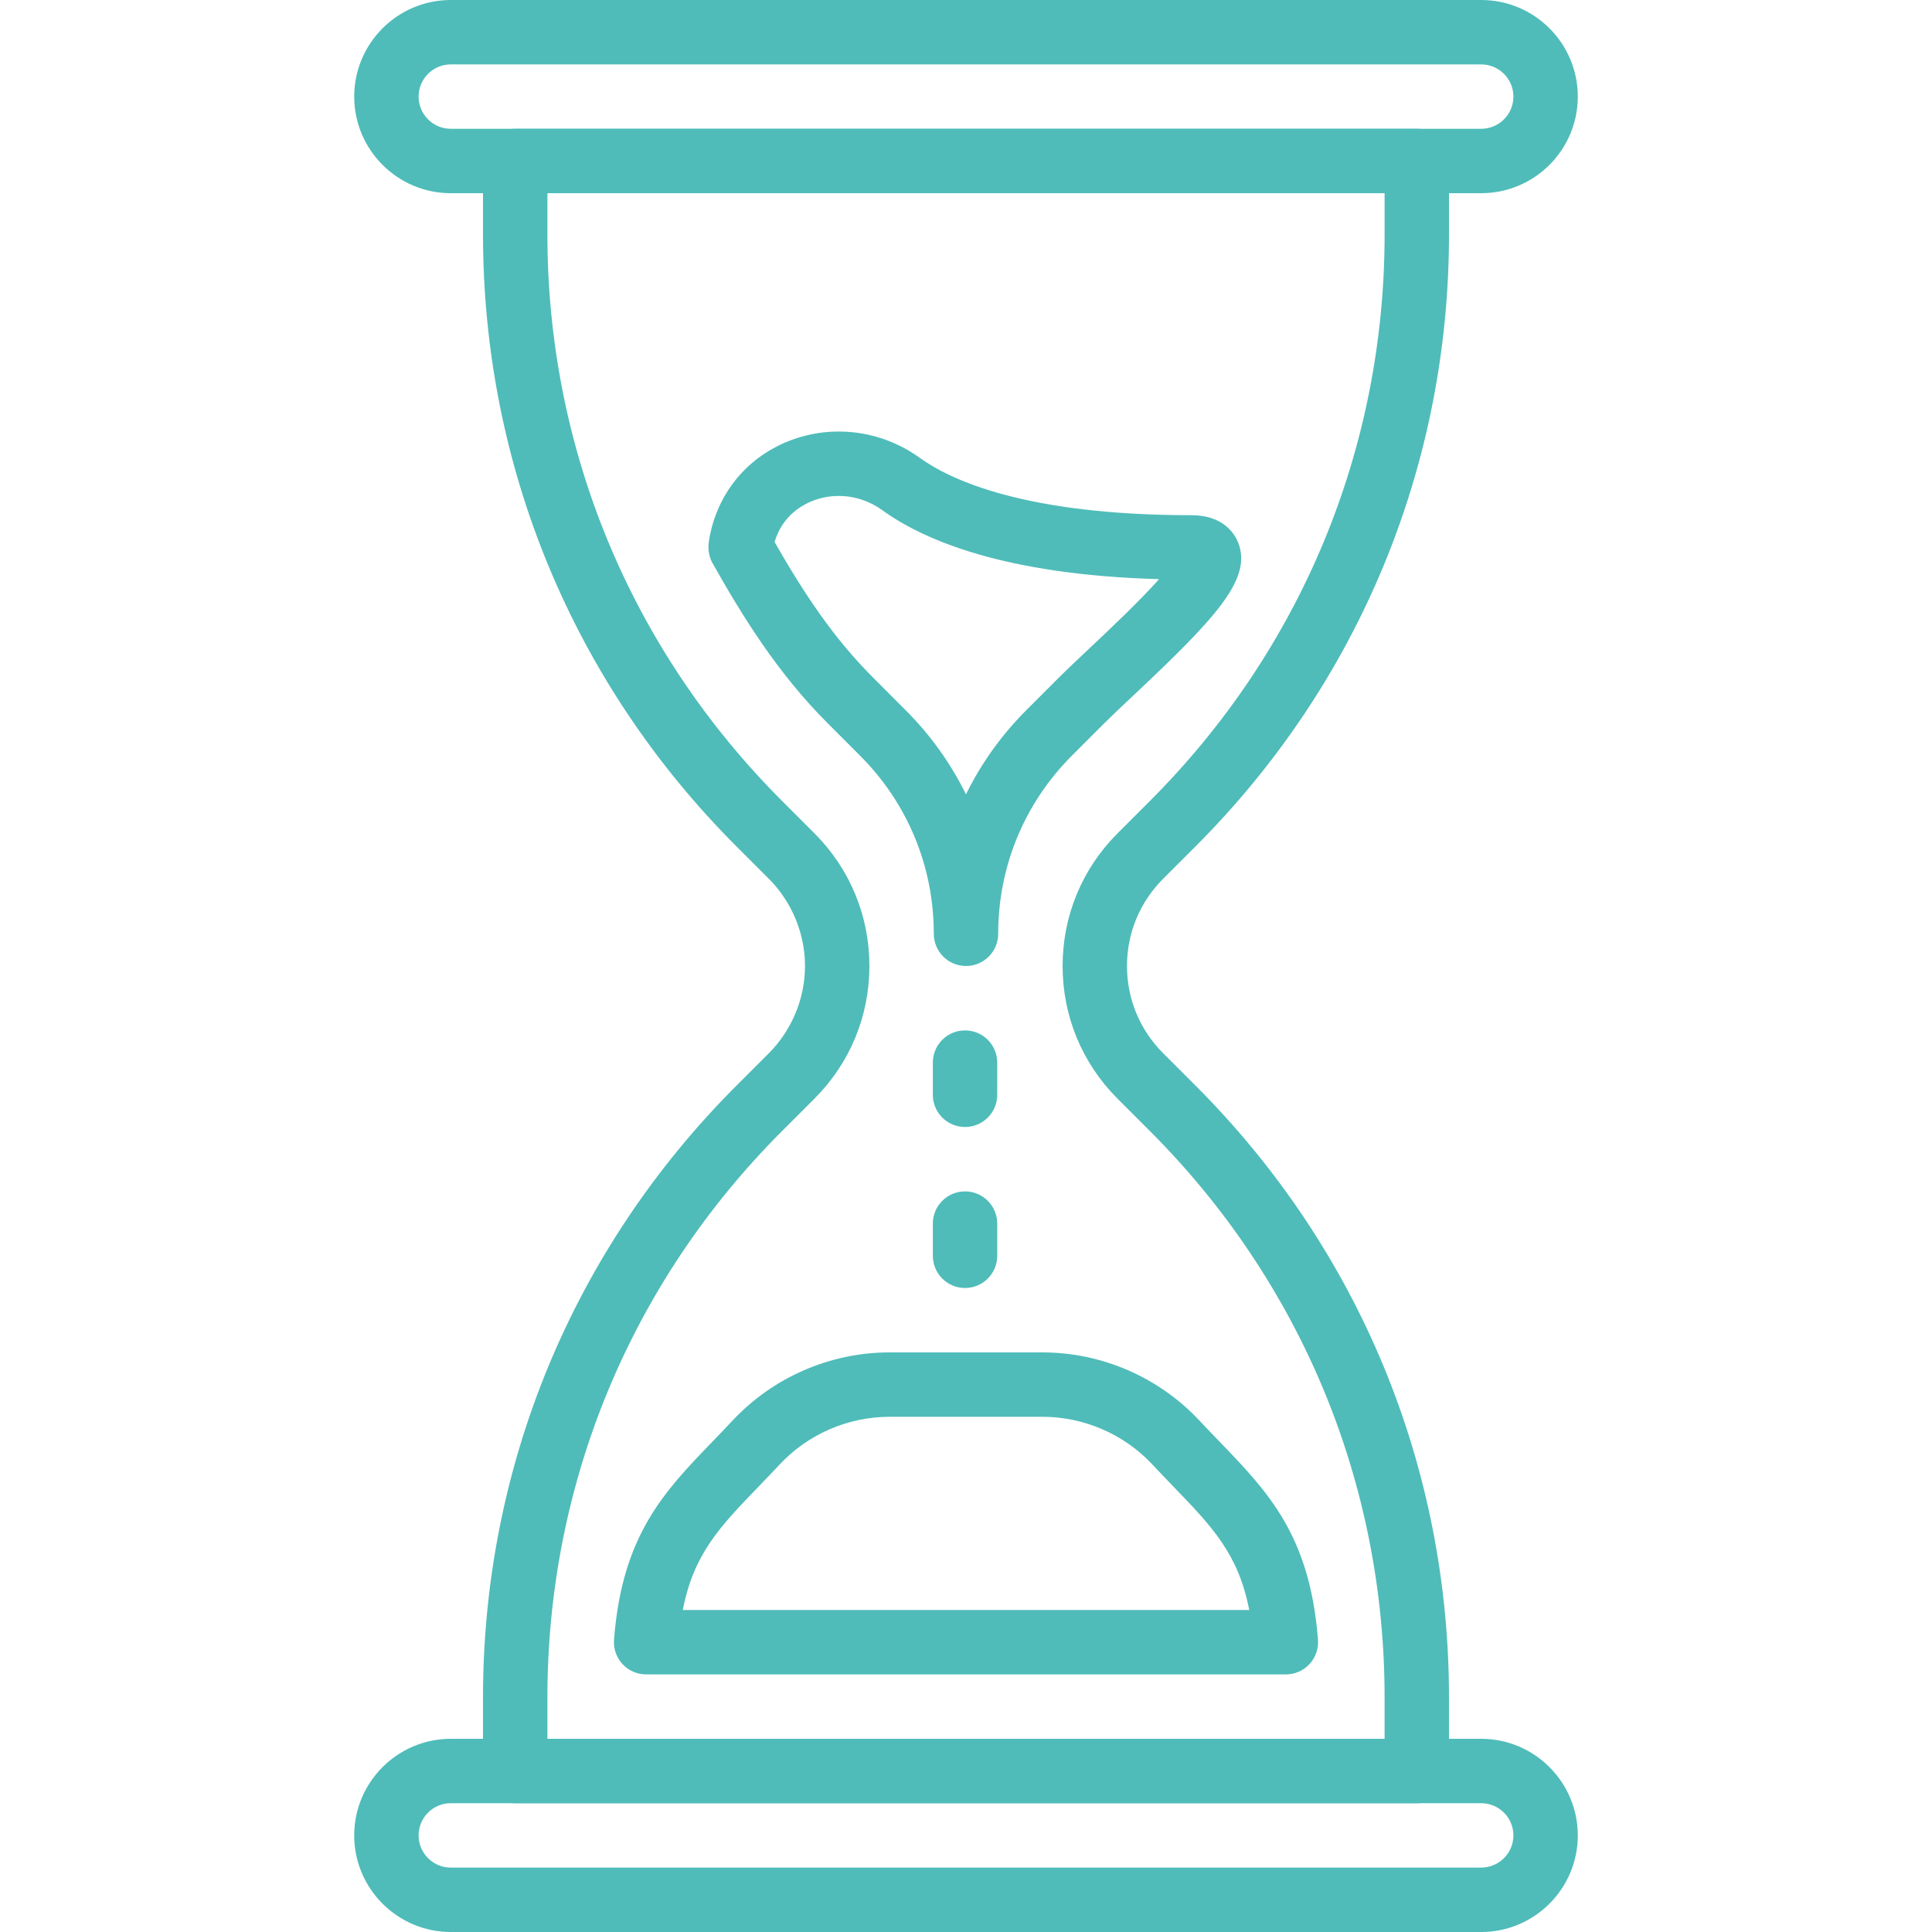
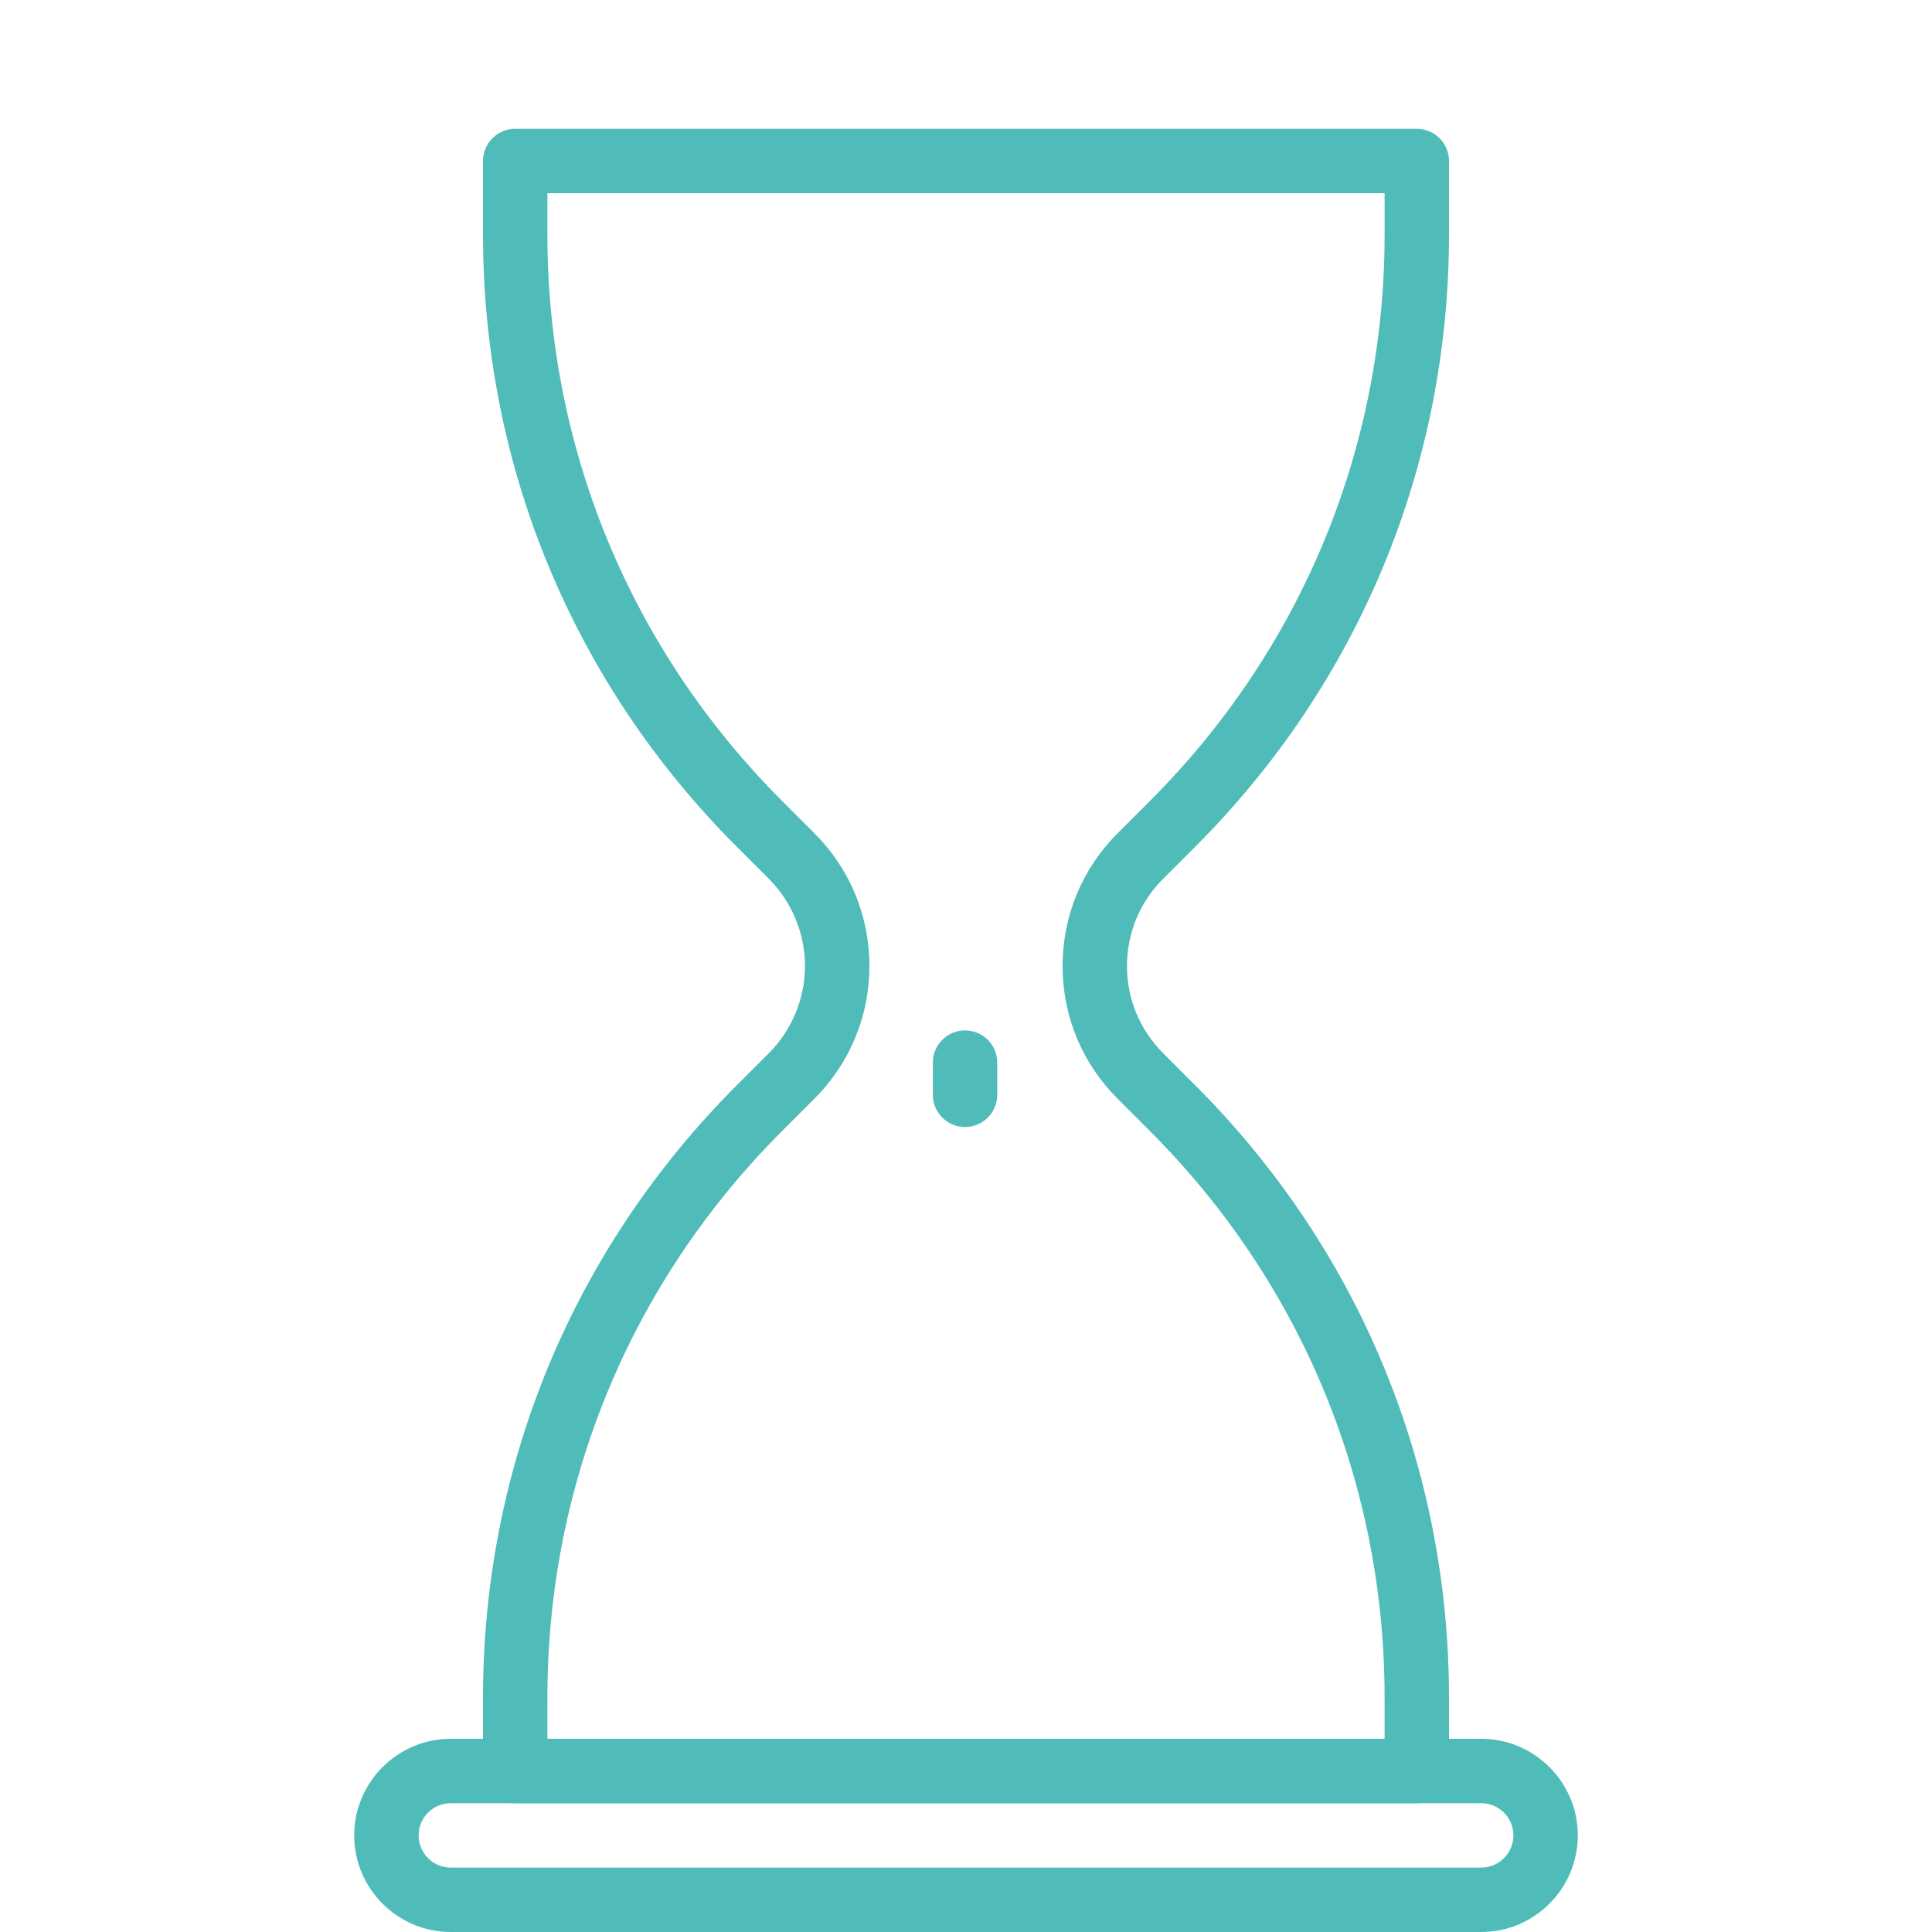
<svg xmlns="http://www.w3.org/2000/svg" width="512" height="512" viewBox="0 0 512 512" fill="none">
-   <path d="M392.533 0H119.467C105.353 0 93.867 11.486 93.867 25.6C93.867 39.714 105.353 51.2 119.467 51.2H392.534C406.648 51.2 418.134 39.714 418.134 25.6C418.134 11.486 406.647 0 392.533 0ZM392.533 34.133H119.467C114.765 34.133 110.934 30.31 110.934 25.6C110.934 20.89 114.765 17.067 119.467 17.067H392.534C397.236 17.067 401.067 20.89 401.067 25.6C401.067 30.31 397.235 34.133 392.533 34.133Z" fill="#4FBCB9" />
  <path d="M392.533 460.8H119.467C105.353 460.8 93.867 472.286 93.867 486.4C93.867 500.514 105.353 512 119.467 512H392.534C406.648 512 418.134 500.514 418.134 486.4C418.134 472.286 406.647 460.8 392.533 460.8ZM392.533 494.933H119.467C114.765 494.933 110.934 491.11 110.934 486.4C110.934 481.69 114.765 477.867 119.467 477.867H392.534C397.236 477.867 401.067 481.69 401.067 486.4C401.067 491.11 397.235 494.933 392.533 494.933Z" fill="#4FBCB9" />
  <path d="M316.809 224.324C360.141 180.992 384 123.383 384 62.114V42.667C384 37.948 380.177 34.134 375.467 34.134H136.533C131.823 34.134 128 37.948 128 42.667V62.114C128 123.392 151.859 180.992 195.183 224.324L203.759 232.9C209.843 238.984 213.333 247.398 213.333 256C213.333 264.602 209.843 273.016 203.767 279.1L195.191 287.676C151.859 331.008 128 388.608 128 449.886V469.333C128 474.052 131.823 477.866 136.533 477.866H375.466C380.176 477.866 383.999 474.052 383.999 469.333V449.886C383.999 388.617 360.14 331.008 316.808 287.676L308.232 279.1C302.062 272.93 298.666 264.73 298.666 256C298.666 247.27 302.062 239.07 308.232 232.9L316.809 224.324ZM296.166 220.834C286.771 230.221 281.6 242.705 281.6 256C281.6 269.295 286.771 281.779 296.166 291.166L304.742 299.742C344.849 339.849 366.933 393.173 366.933 449.886V460.8H145.067V449.886C145.067 393.165 167.151 339.849 207.249 299.742L215.825 291.166C225.229 281.779 230.4 269.286 230.4 256C230.4 242.714 225.229 230.221 215.834 220.834L207.258 212.258C167.151 172.151 145.067 118.826 145.067 62.114V51.2H366.934V62.114C366.934 118.827 344.85 172.151 304.743 212.258L296.166 220.834Z" fill="#4FBCB9" />
-   <path d="M328.115 143.761C327.253 141.594 324.318 136.533 315.733 136.533C271.394 136.533 251.639 127.035 243.805 121.369C234.034 114.295 221.499 112.443 210.243 116.428C199.5 120.225 191.632 128.673 188.671 139.596C187.903 142.438 187.766 144.281 187.766 144.281C187.638 145.962 188.005 147.78 188.833 149.256C196.829 163.43 206.053 178.38 219.331 191.658L227.898 200.234C240.519 212.838 247.465 229.614 247.465 247.466C247.465 252.185 251.288 255.999 255.998 255.999C260.708 255.999 264.531 252.185 264.531 247.466C264.531 229.623 271.477 212.846 284.089 200.234L292.674 191.649C294.782 189.55 297.529 186.956 300.55 184.123C322.611 163.379 331.887 153.284 328.115 143.761ZM288.845 171.691C285.688 174.669 282.803 177.383 280.602 179.584L272.017 188.169C265.387 194.791 260.011 202.334 255.991 210.509C251.972 202.334 246.596 194.791 239.965 188.169L231.397 179.593C220.918 169.106 213.247 157.56 205.268 143.642C207.376 136.517 212.837 133.615 215.935 132.514C221.891 130.406 228.573 131.405 233.795 135.194C244.666 143.062 266.102 152.337 307.165 153.481C301.892 159.42 293.615 167.211 288.845 171.691Z" fill="#4FBCB9" />
-   <path d="M349.278 434.534C347.136 406.869 336.043 395.383 323.209 382.071C321.477 380.27 319.668 378.402 317.816 376.422C307.098 364.97 291.96 358.4 276.267 358.4H235.725C220.041 358.4 204.894 364.971 194.176 376.422C192.324 378.402 190.524 380.262 188.791 382.063C175.948 395.375 164.855 406.869 162.722 434.543C162.534 436.915 163.353 439.253 164.966 441.003C166.587 442.744 168.849 443.734 171.229 443.734H340.769C343.141 443.734 345.411 442.744 347.032 440.995C348.646 439.245 349.457 436.898 349.278 434.534ZM180.949 426.667C183.842 411.768 190.737 404.634 201.079 393.916C202.871 392.056 204.731 390.119 206.643 388.079C214.144 380.058 224.742 375.467 235.725 375.467H276.267C287.258 375.467 297.856 380.066 305.357 388.071C307.277 390.136 309.137 392.056 310.938 393.925C321.272 404.643 328.158 411.777 331.06 426.667H180.949Z" fill="#4FBCB9" />
  <path d="M255.744 273.067C251.034 273.067 247.211 276.881 247.211 281.6V290.133C247.211 294.852 251.034 298.666 255.744 298.666C260.454 298.666 264.277 294.852 264.277 290.133V281.6C264.277 276.881 260.454 273.067 255.744 273.067Z" fill="#4FBCB9" />
-   <path d="M255.744 315.733C251.034 315.733 247.211 319.547 247.211 324.266V332.799C247.211 337.518 251.034 341.332 255.744 341.332C260.454 341.332 264.277 337.518 264.277 332.799V324.266C264.277 319.548 260.454 315.733 255.744 315.733Z" fill="#4FBCB9" />
</svg>